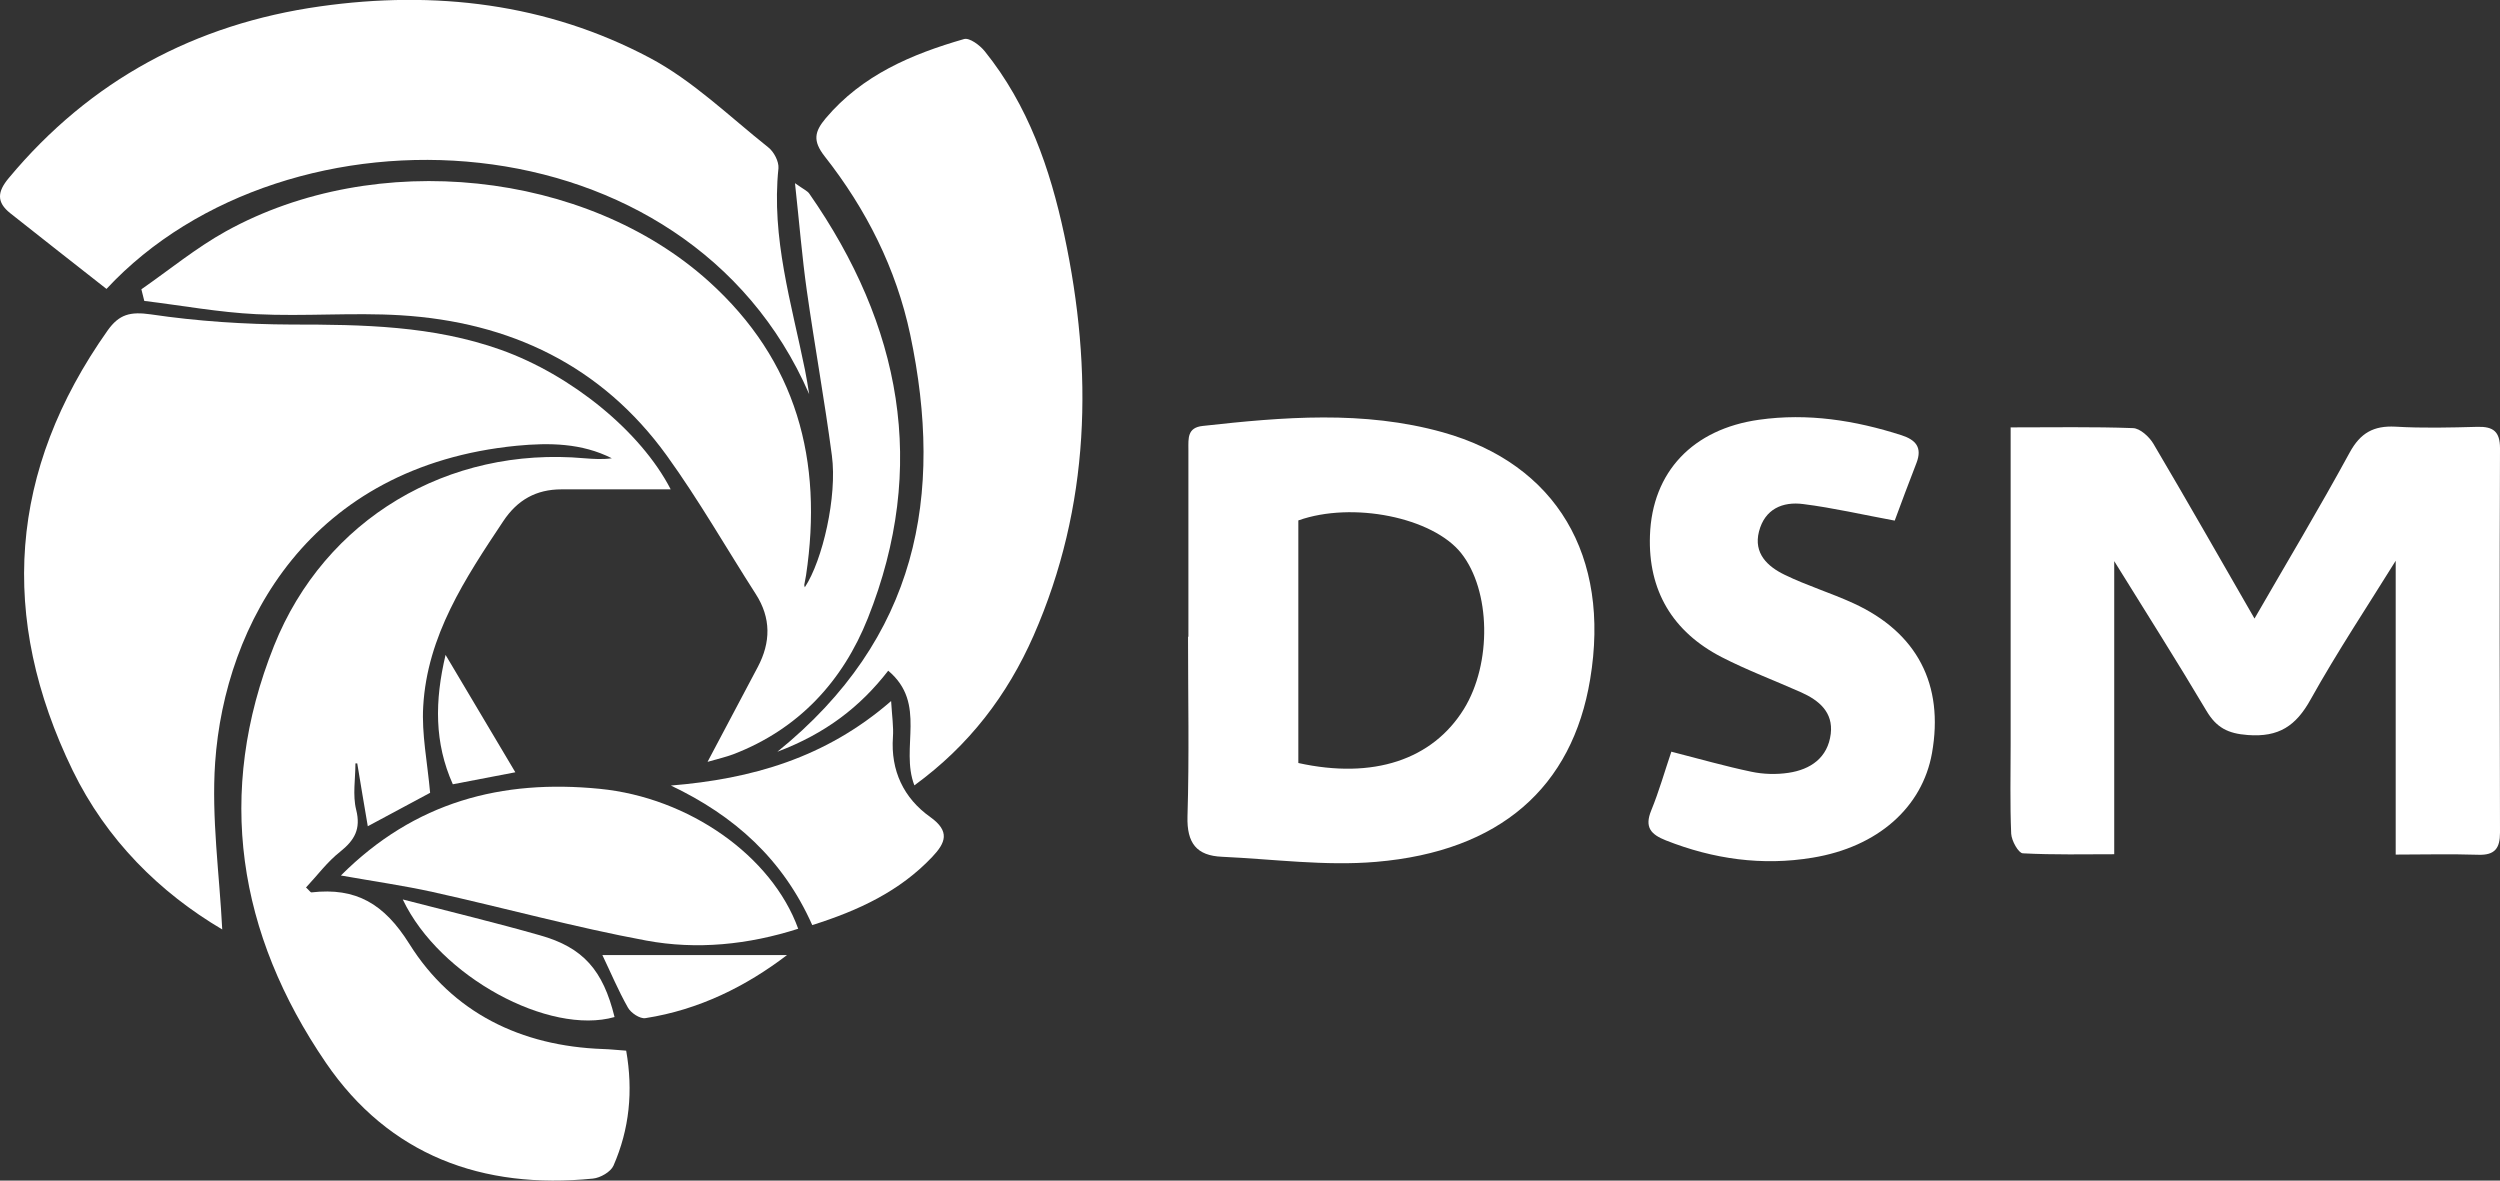
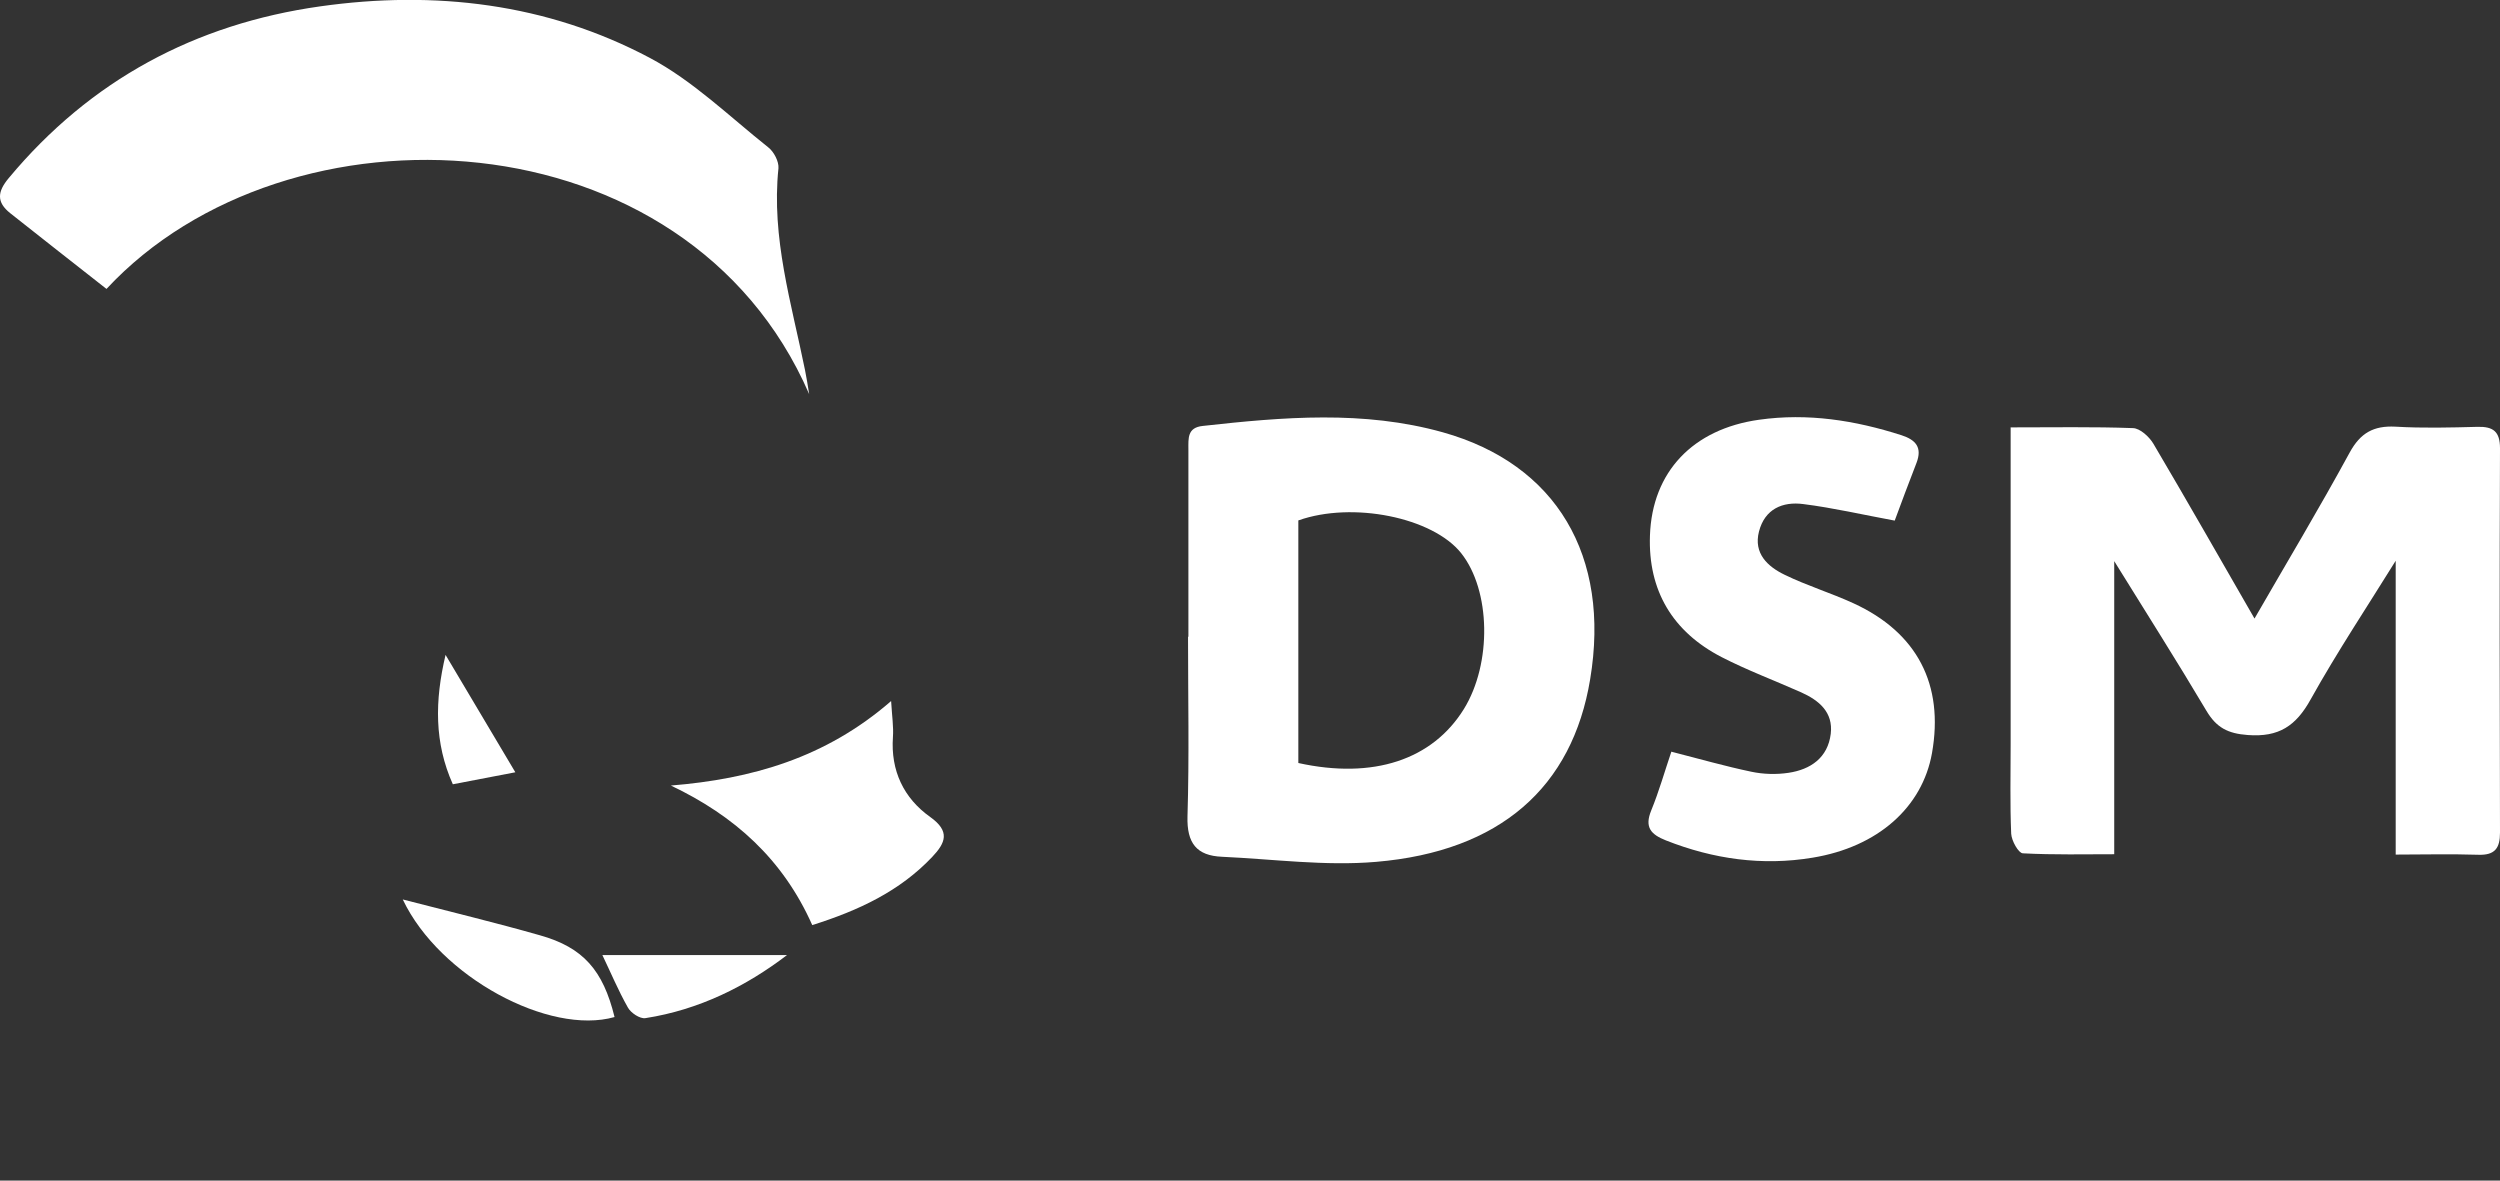
<svg xmlns="http://www.w3.org/2000/svg" version="1.1" viewBox="0 0 137.58 64.97">
  <rect x="0" y="0" width="137.58" height="64.97" fill="#333333" stroke="none" />
  <g>
    <g id="Layer_1">
      <g>
-         <path d="M36.92,26.93c-2.09,0-4.06,0-6.02,0-1.39,0-2.43.58-3.21,1.76-2.09,3.14-4.18,6.29-4.4,10.19-.09,1.52.23,3.06.38,4.75-.94.51-2.09,1.12-3.43,1.84-.21-1.24-.4-2.35-.58-3.46-.03,0-.06,0-.1,0,0,.85-.16,1.75.04,2.55.27,1.07-.09,1.68-.89,2.32-.7.55-1.25,1.3-1.87,1.96.18.16.24.27.3.27,2.45-.28,4,.62,5.39,2.84,2.37,3.78,6.14,5.62,10.65,5.78.4.01.8.06,1.28.09.39,2.22.18,4.32-.7,6.33-.15.34-.72.67-1.13.71-6.08.61-11.22-1.28-14.7-6.38-4.84-7.09-6.09-14.83-2.85-22.94,2.8-7,9.6-10.99,17.09-10.32.5.04.99.07,1.5,0-1.66-.84-3.44-.86-5.23-.69-11.4,1.12-16.07,9.81-16.6,17.43-.21,3.06.24,6.16.39,9.19-3.44-2.03-6.37-4.93-8.23-8.75C-.09,33.98.48,25.89,5.92,18.19c.64-.9,1.25-1.05,2.38-.89,2.56.38,5.17.55,7.75.56,3.91,0,7.78.06,11.51,1.39,3.87,1.38,7.7,4.48,9.35,7.68Z" fill="#fff" />
        <path d="M110.64,23.52c2.37,0,4.56-.04,6.74.04.39.01.89.47,1.12.85,1.9,3.22,3.75,6.47,5.57,9.63,1.71-2.97,3.54-6.02,5.24-9.14.59-1.08,1.32-1.48,2.51-1.42,1.51.09,3.02.05,4.53.01.86-.02,1.23.26,1.23,1.18-.03,7.05-.02,14.1,0,21.15,0,.86-.28,1.25-1.19,1.22-1.54-.05-3.08-.01-4.55-.01v-16.17c-1.55,2.5-3.22,5.01-4.68,7.63-.81,1.46-1.75,2.09-3.46,1.96-1.1-.08-1.73-.41-2.28-1.34-1.62-2.73-3.33-5.42-5.07-8.23v16.13c-1.6,0-3.32.04-5.03-.05-.24-.01-.62-.69-.64-1.08-.07-1.65-.03-3.3-.03-4.94,0-5.22,0-10.44,0-15.66,0-.5,0-1,0-1.77Z" fill="#fff" />
-         <path d="M38.94,41.92c1.01-1.91,1.88-3.56,2.76-5.21.72-1.36.74-2.7-.11-4.02-1.63-2.54-3.13-5.17-4.89-7.61-3.58-4.96-8.63-7.36-14.65-7.73-2.64-.16-5.3.07-7.94-.06-2.06-.1-4.11-.48-6.17-.73-.05-.21-.11-.42-.16-.64,1.54-1.07,3.01-2.28,4.65-3.19,8.27-4.58,19.81-3.34,26.57,2.75,4.86,4.38,6.3,9.87,5.36,16.17-.03.18-.07.36-.1.54,0,.04.02.09.03.13.98-1.48,1.79-5.01,1.49-7.25-.4-3.03-.95-6.05-1.38-9.08-.26-1.84-.41-3.7-.65-5.91.49.35.69.43.79.58,5.04,7.24,6.55,15,3.22,23.36-1.38,3.47-3.81,6.11-7.41,7.49-.37.14-.76.23-1.39.41Z" fill="#fff" />
        <path d="M44.53,21.69C37.79,6.16,15.8,5.21,5.86,15.9c-1.75-1.38-3.53-2.76-5.3-4.17-.75-.6-.72-1.17-.07-1.94C4.98,4.4,10.75,1.32,17.62.35c6.3-.89,12.47-.17,18.13,2.83,2.38,1.26,4.39,3.23,6.53,4.93.31.24.59.78.56,1.15-.4,3.82.72,7.44,1.46,11.1.09.44.16.89.23,1.33Z" fill="#fff" />
        <path d="M65.4,35.04c0-3.43,0-6.87,0-10.3,0-.61-.07-1.21.79-1.3,4.42-.49,8.85-.87,13.21.35,6.25,1.75,9.24,6.8,8.11,13.59-.98,5.94-4.95,9.47-11.78,10.05-2.8.24-5.65-.15-8.48-.28-1.4-.06-1.94-.75-1.9-2.22.1-3.29.03-6.59.03-9.89ZM71.45,41.99c4.13.91,7.38-.18,9.11-2.97,1.55-2.51,1.48-6.53-.15-8.58-1.57-1.97-5.98-2.86-8.96-1.8v13.36Z" fill="#fff" />
-         <path d="M42.78,41.37c7.73-6.25,9.18-14.11,7.31-22.96-.77-3.63-2.42-6.9-4.71-9.81-.67-.86-.55-1.36.06-2.09,2.01-2.38,4.73-3.53,7.61-4.36.3-.09.88.34,1.15.68,2.38,2.96,3.59,6.45,4.37,10.1,1.6,7.51,1.44,14.91-1.69,22.05-1.44,3.27-3.54,6.04-6.56,8.24-.8-2.07.72-4.5-1.44-6.31-1.54,1.99-3.45,3.46-6.1,4.46Z" fill="#fff" />
        <path d="M91.99,41.37c1.56.4,2.96.8,4.39,1.1.66.14,1.38.16,2.04.06,1.22-.18,2.17-.83,2.33-2.15.14-1.19-.65-1.84-1.63-2.28-1.46-.65-2.96-1.21-4.38-1.94-2.69-1.39-4.05-3.66-3.94-6.69.12-3.51,2.37-5.86,6-6.37,2.68-.38,5.28.03,7.84.85.8.26,1.15.68.83,1.52-.43,1.1-.84,2.21-1.2,3.18-1.74-.32-3.37-.7-5.03-.91-1.14-.15-2.12.27-2.44,1.51-.31,1.21.48,1.93,1.41,2.38,1.23.6,2.55,1,3.79,1.57,3.51,1.61,4.99,4.48,4.32,8.25-.53,2.97-2.97,5.16-6.57,5.75-2.77.46-5.46.08-8.07-.95-.83-.33-1.19-.72-.81-1.65.43-1.05.74-2.15,1.11-3.24Z" fill="#fff" />
-         <path d="M43.93,51.11c-2.75.88-5.58,1.17-8.37.65-3.94-.73-7.82-1.8-11.74-2.67-1.58-.35-3.2-.58-5.06-.91,4.07-4.07,8.86-5.3,14.24-4.77,4.91.48,9.48,3.69,10.93,7.71Z" fill="#fff" />
        <path d="M44.7,50.91c-1.62-3.64-4.29-6.02-7.78-7.68,4.42-.36,8.51-1.51,12.12-4.65.05.84.14,1.42.1,1.98-.13,1.85.59,3.36,2.05,4.4,1.11.79.85,1.42.11,2.2-1.78,1.88-4.03,2.94-6.6,3.75Z" fill="#fff" />
        <path d="M22.17,49.5c2.67.69,5.12,1.28,7.54,1.97,2.39.67,3.48,1.93,4.11,4.5-3.58,1.02-9.62-2.2-11.65-6.46Z" fill="#fff" />
        <path d="M33.15,52.56h10.16c-2.24,1.71-4.83,3.01-7.79,3.47-.3.05-.81-.29-.97-.59-.53-.94-.95-1.94-1.4-2.88Z" fill="#fff" />
        <path d="M28.36,42.5c-1.13.22-2.23.43-3.44.66-1.02-2.28-1-4.58-.4-7.12,1.33,2.24,2.58,4.33,3.84,6.46Z" fill="#fff" />
      </g>
    </g>
  </g>
</svg>